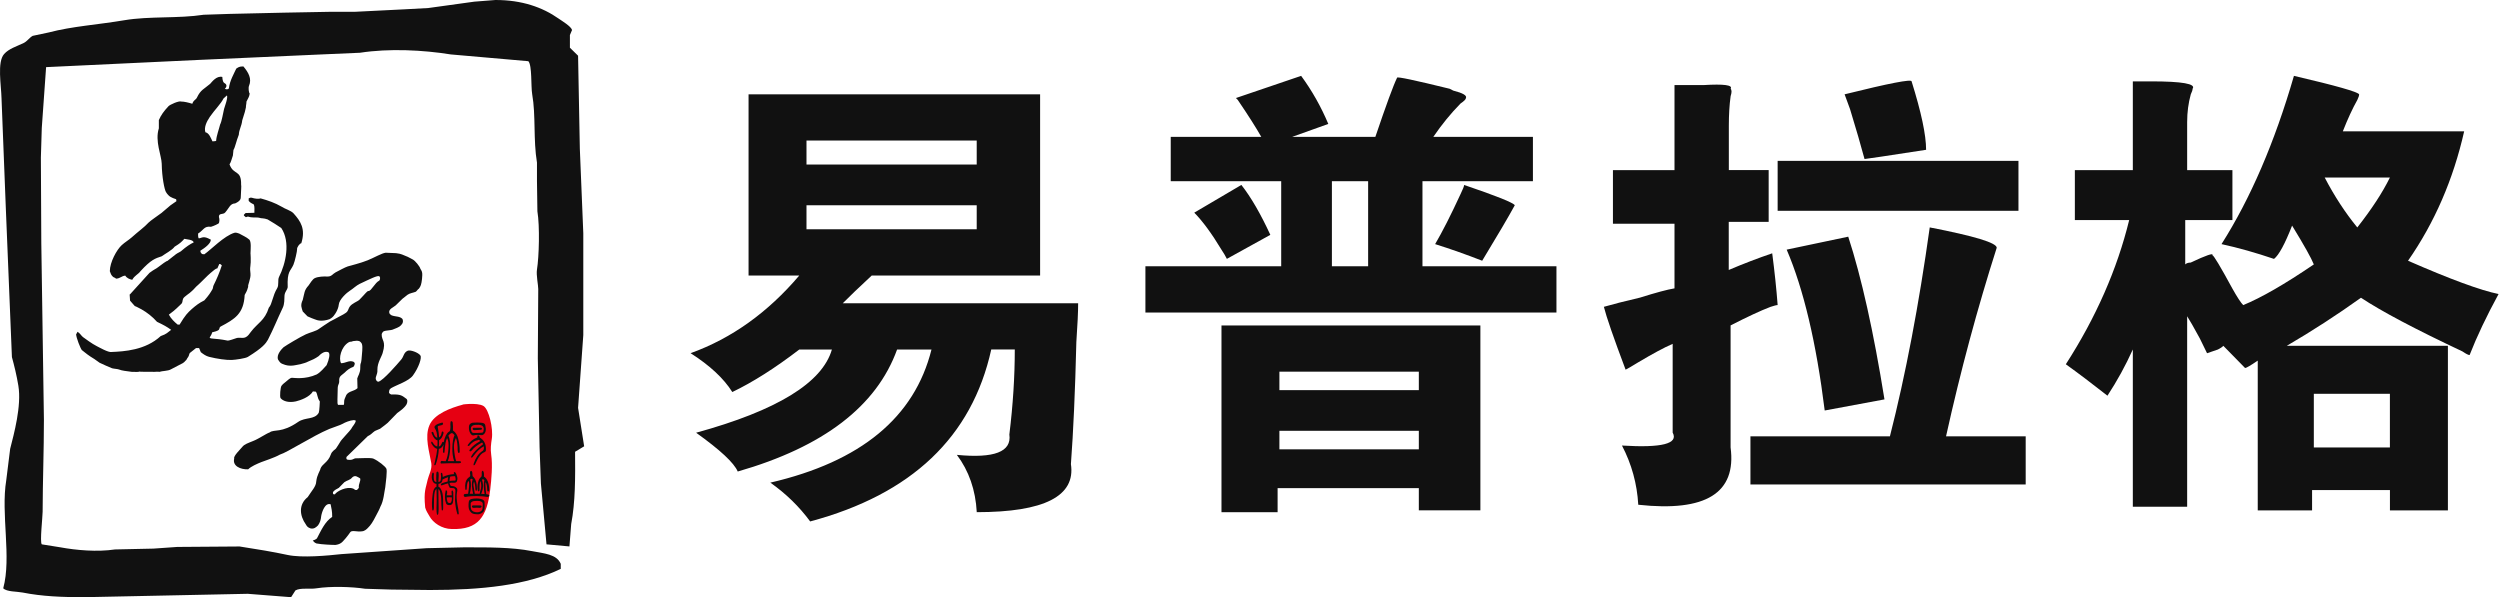
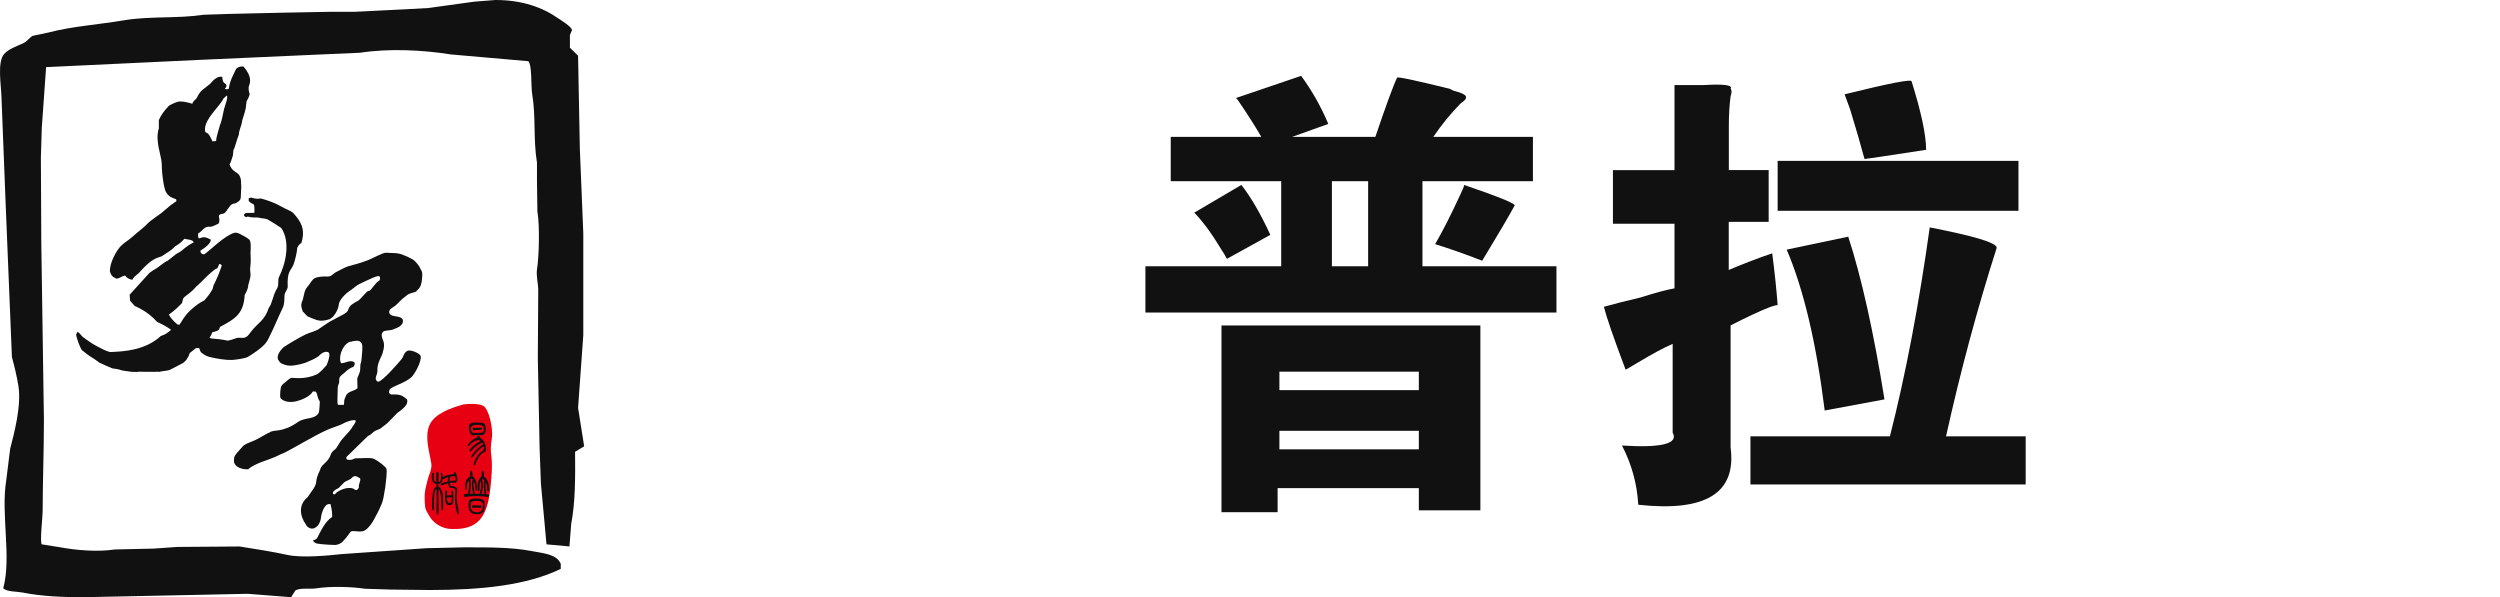
<svg xmlns="http://www.w3.org/2000/svg" width="427" height="102" viewBox="0 0 427 102" fill="none">
-   <path d="M117.953 60.324C124.961 57.798 131.15 53.374 136.513 47.06H127.854V16.109H177.651V47.06H148.891C146.626 49.165 144.974 50.749 143.944 51.797H184.147C184.147 53.275 184.045 55.486 183.84 58.426C183.636 66.845 183.321 73.794 182.912 79.267C183.738 84.739 178.375 87.479 166.83 87.479C166.625 83.69 165.492 80.423 163.432 77.69C169.825 78.318 172.814 77.162 172.397 74.215C173.019 69.164 173.325 64.319 173.325 59.689H169.307C166.011 74.636 155.701 84.425 138.376 89.063C136.52 86.537 134.255 84.325 131.573 82.435C147.035 78.853 156.212 71.276 159.099 59.696H153.224C149.717 69.385 140.649 76.327 126.005 80.537C125.384 79.067 123.017 76.855 118.896 73.909C132.706 70.12 140.444 65.382 142.088 59.696H136.52C132.399 62.857 128.585 65.275 125.077 66.959C123.623 64.64 121.249 62.428 117.953 60.324ZM137.748 24V28.103H166.822V24H137.748ZM137.748 39.162H166.822V35.059H137.748V39.162Z" fill="#111111" />
  <path d="M234.912 23.373C236.768 17.9 238.003 14.533 238.624 13.27C238.624 13.056 241.612 13.691 247.597 15.16L248.218 15.474C249.869 15.895 250.585 16.316 250.381 16.737C250.381 16.951 250.074 17.265 249.453 17.686C247.801 19.37 246.252 21.268 244.813 23.373H261.823V30.95H242.957V45.476H265.842V53.375H195.637V45.476H218.829V30.95H199.962V23.373H215.424C214.598 21.903 213.261 19.791 211.405 17.058L211.098 16.744L222.234 12.956C224.09 15.481 225.632 18.221 226.874 21.168L220.692 23.38H234.912V23.373ZM209.549 44.214C209.345 43.793 209.038 43.265 208.621 42.637C206.97 39.897 205.421 37.792 203.981 36.322L212.026 31.585C213.678 33.69 215.322 36.536 216.973 40.111L209.549 44.214ZM242.336 83.377H218.215V87.487H208.629V55.587H252.85V87.165H242.336V83.377ZM218.522 63.478V66.638H242.336V63.478H218.522ZM242.336 73.581H218.522V76.741H242.336V73.581ZM227.488 30.95V45.476H233.677V30.95H227.488ZM258.725 35.059C257.695 36.957 255.839 40.111 253.157 44.535C250.476 43.486 247.794 42.537 245.12 41.695C246.354 39.59 247.801 36.751 249.453 33.169C249.862 32.327 250.074 31.799 250.074 31.592C255.627 33.476 258.513 34.639 258.725 35.059Z" fill="#111111" />
  <path d="M302.073 37.899H295.27V46.111C297.748 45.056 300.217 44.107 302.694 43.265C303.104 46.425 303.418 49.372 303.622 52.105C303.418 52.105 303.001 52.212 302.387 52.419C300.736 53.047 298.471 54.103 295.585 55.58V76.42C296.615 84.212 291.361 87.472 279.816 86.21C279.612 82.628 278.684 79.26 277.032 76.099C283.835 76.52 286.721 75.785 285.691 73.888V58.726C284.244 59.354 282.293 60.41 279.816 61.88C278.786 62.515 278.063 62.936 277.653 63.142C275.593 57.67 274.358 54.088 273.941 52.404C275.381 51.983 277.449 51.456 280.13 50.828C282.812 49.986 284.77 49.458 286.005 49.251V38.213H275.49V29.059H286.005V14.533C287.445 14.533 289.096 14.533 290.952 14.533C294.452 14.319 296.001 14.533 295.592 15.161C295.797 15.375 295.797 15.796 295.592 16.423C295.387 17.9 295.285 19.584 295.285 21.475V29.052H302.088V37.899H302.073ZM298.982 74.53H322.796C325.478 64.006 327.743 52.112 329.599 38.841C337.227 40.318 341.041 41.474 341.041 42.316C337.746 52.633 334.852 63.371 332.383 74.53H345.988V82.742H298.975V74.53H298.982ZM344.753 27.475V36.002H303.622V27.475H344.753ZM311.66 70.113C310.221 58.533 308.05 49.372 305.164 42.637L315.679 40.425C317.944 47.374 320.005 56.636 321.868 68.215L311.66 70.113ZM318.463 27.161C317.842 24.85 317.016 22.003 315.986 18.635L315.058 16.11C322.686 14.219 326.501 13.477 326.501 13.898C328.152 19.163 328.978 23.059 328.978 25.585C322.175 26.633 318.667 27.161 318.463 27.161Z" fill="#111111" />
-   <path d="M381.283 37.585H373.238V45.163C373.442 44.956 373.749 44.849 374.166 44.849C376.847 43.586 378.082 43.165 377.877 43.586C378.082 43.586 379.222 45.483 381.283 49.272C382.108 50.749 382.729 51.698 383.139 52.112C386.229 50.849 390.248 48.53 395.202 45.163C394.786 44.114 393.551 41.902 391.49 38.534C390.256 41.695 389.225 43.586 388.4 44.221C385.309 43.172 382.32 42.323 379.434 41.695C384.381 33.904 388.509 24.329 391.805 12.956C399.017 14.639 402.729 15.695 402.94 16.116C402.94 16.331 402.838 16.644 402.634 17.065C401.808 18.535 400.982 20.326 400.156 22.431H420.879C419.023 30.643 415.83 38.013 411.292 44.535C418.512 47.695 423.663 49.586 426.754 50.221C424.693 54.01 423.042 57.484 421.807 60.645C421.602 60.645 421.186 60.438 420.572 60.017C412.527 56.229 406.755 53.175 403.255 50.856C399.133 53.803 394.903 56.543 390.577 59.068H418.102V87.172H408.201V83.698H394.903V87.172H385.623V61.594C384.388 62.436 383.665 62.857 383.46 62.857L382.532 61.908C381.297 60.645 380.369 59.696 379.748 59.068C379.543 59.282 379.237 59.489 378.82 59.696C378.199 59.91 377.578 60.117 376.964 60.331L375.729 57.805C374.699 55.915 373.976 54.645 373.566 54.017V86.545H364.287V59.689C363.052 62.429 361.605 65.062 359.953 67.587C357.272 65.483 354.904 63.692 352.844 62.215C357.995 54.217 361.605 46.004 363.665 37.585H354.386V29.059H364.287V13.898H367.377C372.741 13.898 375.108 14.319 374.494 15.16C374.494 15.374 374.392 15.688 374.187 16.109C373.778 17.586 373.566 19.163 373.566 20.847V29.059H381.297V37.585H381.283ZM395.202 67.266V76.427H408.194V67.266H395.202ZM402.626 38.848C405.103 35.694 406.959 32.848 408.194 30.322H397.058C398.702 33.476 400.558 36.322 402.626 38.848Z" fill="#111111" />
  <path fill-rule="evenodd" clip-rule="evenodd" d="M67.58 52.163C67.967 51.778 68.355 51.399 68.749 51.021C69.202 50.636 69.429 50.522 69.604 50.35C69.94 50.087 70.583 50.001 71 49.837C71.197 49.723 71.321 49.437 71.54 49.309C71.862 48.902 71.972 48.574 72.081 47.639C72.096 47.447 72.11 47.19 72.125 46.997C72.147 46.483 72.023 46.248 71.811 45.927C71.701 45.485 70.868 44.479 70.466 44.3C69.882 43.965 69.465 43.765 68.669 43.465C68.413 43.373 68.135 43.294 67.675 43.244C67.668 43.258 67.383 43.209 65.87 43.166C65.205 43.251 64.08 43.922 62.801 44.457C61.406 45.014 59.915 45.335 59.389 45.506C58.87 45.677 57.935 46.212 57.321 46.519C56.744 46.833 56.663 47.247 55.896 47.233C55.334 47.19 54.354 47.24 53.784 47.497C53.361 47.682 52.951 48.438 52.696 48.767C51.936 49.587 52.016 50.065 51.709 51.221C51.249 52.177 51.534 52.598 51.709 53.197C51.98 53.476 52.257 53.754 52.52 54.032C53.061 54.296 53.514 54.439 53.821 54.56C54.186 54.717 54.968 54.96 56.276 54.524C56.685 54.318 56.999 54.004 57.146 53.725C57.051 53.911 57.781 52.941 57.862 52.041C57.928 51.142 59.257 49.958 59.776 49.644C60.266 49.344 60.858 48.76 61.442 48.481C63.181 47.661 64.482 47.004 64.781 47.183C64.906 47.268 65.022 47.596 64.781 47.932C64.051 48.26 63.43 49.694 62.955 49.701C62.67 49.708 62.516 50.051 61.391 51.193C61.062 51.521 60.127 51.792 59.718 52.398C59.542 52.648 59.491 52.976 59.294 53.226C59.082 53.511 58.256 53.911 57.767 54.168C57.328 54.41 56.853 54.674 56.371 54.91C55.918 55.181 54.932 55.866 54.53 56.137C53.982 56.572 52.966 56.765 52.243 57.1C51.344 57.5 48.823 59.012 48.428 59.312C48.121 59.605 47.157 60.589 47.5 61.431C47.807 61.88 47.873 62.002 48.231 62.152C48.933 62.444 49.276 62.451 49.7 62.458C50.211 62.458 50.708 62.301 51.3 62.209C51.921 62.037 52.243 61.959 52.608 61.766C53.317 61.481 53.799 61.267 54.42 60.832C55.202 59.99 55.808 60.025 56.101 60.175C56.422 60.418 56.225 61.352 55.786 62.373C55.341 62.829 54.858 63.5 54.099 63.95C52.096 64.849 50.27 64.535 49.89 64.528C49.554 64.52 49.218 64.877 48.801 65.22C48.326 65.605 48.275 65.626 48.085 65.89C47.895 66.083 47.756 67.76 47.917 67.988C48.29 68.466 49.21 68.844 50.526 68.559C51.3 68.366 52.849 67.852 53.448 66.853C53.624 66.868 53.777 66.875 53.945 66.896C54.281 67.374 54.128 67.867 54.625 68.566C54.625 68.566 54.566 70.221 54.442 70.499C53.748 71.719 52.148 71.22 50.935 72.055C48.085 74.031 46.828 73.268 46.068 73.853C45.411 74.081 44.154 74.98 43.197 75.337C42.371 75.679 41.742 75.872 41.385 76.329C41.078 76.721 39.821 77.905 40.003 78.319C39.667 79.596 41.078 80.21 42.386 80.16C42.875 79.661 43.949 79.204 44.636 78.926C45.155 78.719 46.865 78.184 47.785 77.656C49.145 77.242 53.39 74.459 56.239 73.268C56.919 72.982 58.117 72.626 58.519 72.39C58.921 72.147 59.761 71.798 60.441 71.748C60.573 71.748 60.755 71.834 60.777 71.862C60.638 72.462 60.258 72.711 59.973 73.268C59.842 73.525 58.264 75.123 58.103 75.48C57.898 75.858 57.642 76.186 57.423 76.55C57.248 76.835 56.729 76.964 56.495 77.648C56.02 78.997 55.034 79.211 54.727 80.06C54.727 80.331 54.128 81.095 54.011 82.258C53.982 83.092 53.251 83.806 52.557 84.905C50.949 86.175 51.19 88.101 52.228 89.557C52.403 89.863 52.55 90.099 53.054 90.256C53.646 90.377 53.982 90.063 54.318 89.735C54.654 89.257 54.8 88.815 54.866 88.115C54.99 87.438 55.509 85.804 56.473 86.132C56.598 86.817 56.751 87.295 56.736 88.287C55.494 89.086 54.829 90.648 54.128 91.961C53.916 92.161 53.572 92.282 53.426 92.318C53.507 92.432 53.697 92.696 54.055 92.824C54.917 93.003 56.926 93.088 57.321 93.074C57.752 93.01 58.044 92.882 58.205 92.767C58.534 92.618 59.528 91.362 59.776 90.962C60.039 90.448 60.982 90.898 61.815 90.748C62.246 90.734 62.633 90.391 62.852 90.149C63.313 89.692 63.642 89.228 64.219 88.087C64.453 87.616 64.789 87.067 64.979 86.524C65.534 85.532 65.622 84.07 65.804 83.228C65.877 82.657 66.184 80.281 65.98 80.024C65.79 79.661 64.672 78.726 63.722 78.312C63.057 78.155 61.712 78.284 60.646 78.284C60.346 78.376 60.105 78.669 59.294 78.498C59.14 78.405 59.148 78.319 59.17 78.055C60.375 76.871 61.588 75.679 62.809 74.502C63.415 74.217 63.561 73.931 64.036 73.61C64.336 73.503 64.621 73.332 64.92 73.232C65.607 72.733 66.024 72.383 66.221 72.219C66.762 71.662 67.302 71.106 67.843 70.549C68.413 70.128 69.019 69.729 69.414 69.101C69.516 68.915 69.699 68.437 69.451 68.145C68.683 67.574 68.471 67.339 67.003 67.374C66.747 67.446 66.404 67.167 66.447 66.996C66.506 66.604 66.469 66.547 66.798 66.297C67.719 65.748 69.816 65.113 70.532 64.128C71.54 62.744 72.074 61.089 71.803 60.718C71.475 60.211 70.006 59.676 69.589 59.925C68.939 60.239 68.983 60.874 68.523 61.417C67.799 62.273 65.468 64.963 64.657 65.191C64.54 65.191 64.372 65.177 64.255 64.927C63.97 64.428 64.526 64.049 64.46 63.143C64.438 61.93 65.249 60.817 65.373 60.225C65.965 58.227 65.191 58.22 65.191 57.136C65.213 56.893 65.373 56.729 65.461 56.629C65.921 56.372 66.74 56.486 67.215 56.237C68.165 55.88 68.428 55.73 68.742 55.224C68.866 54.917 68.837 54.739 68.742 54.482C68.296 53.989 67.624 54.125 66.9 53.868C66.732 53.789 66.572 53.64 66.499 53.476C66.301 52.783 67.222 52.491 67.58 52.163ZM60.149 81.551C60.675 81.066 61.062 81.466 61.515 81.708C61.654 82.201 61.216 82.572 61.289 83.335C61.186 83.449 61.077 83.57 60.974 83.685C60.543 83.742 60.609 83.57 60.346 83.463C59.206 83.007 57.489 83.934 57.204 84.427H57.021C56.868 84.427 56.839 84.234 56.883 84.027C57.19 83.649 57.423 83.585 57.869 83.328C58.234 82.943 58.454 82.743 58.812 82.365C59.301 82.008 59.776 82.029 60.149 81.551ZM61.742 61.445C61.647 62.358 61.53 61.773 61.53 62.901C61.537 63.714 61.128 64.214 61.018 64.642C61.033 65.284 61.047 65.655 61.062 66.297C60.485 66.853 59.601 66.761 59.155 67.453C59.002 67.888 58.753 68.231 58.782 68.594C58.761 68.816 58.797 68.937 58.717 69.151H57.73C57.569 68.823 57.679 68.552 57.635 68.273C57.635 67.524 57.686 66.953 57.686 66.204C57.686 65.797 57.957 65.491 57.935 65.198C57.891 64.221 58.176 64.256 58.863 63.65C59.287 63.222 59.718 62.872 60.368 62.651C60.609 62.33 60.733 61.966 60.339 61.773C59.623 61.495 59.045 62.03 58.256 62.037C57.803 61.245 58.242 59.276 59.52 58.484C59.849 58.277 60.039 58.434 60.28 58.263C60.85 58.178 61.062 58.178 61.362 58.263C61.574 58.37 61.712 58.534 61.815 58.748C62.005 59.383 61.807 60.304 61.742 61.445Z" fill="#111111" />
  <path fill-rule="evenodd" clip-rule="evenodd" d="M50.134 36.438C49.703 35.96 48.629 35.668 48.103 35.304C46.956 34.64 45.772 34.233 44.515 33.884C44.208 34.019 43.55 33.948 42.988 33.77C42.725 33.727 42.703 33.791 42.476 33.884C42.476 34.027 42.476 34.169 42.476 34.312C42.703 34.583 43.01 34.769 43.353 34.925C43.499 35.239 43.463 35.882 43.448 36.345C42.944 36.36 42.447 36.374 41.943 36.388C41.848 36.488 41.753 36.574 41.658 36.674C41.658 36.724 41.658 36.773 41.658 36.816C41.775 36.909 41.885 37.009 41.994 37.102C42.425 36.902 42.411 37.038 42.812 37.102C43.397 37.194 43.982 37.073 44.508 37.244C44.42 37.294 45.1 37.237 45.713 37.48C45.838 37.523 48 38.878 48.044 38.943C49.645 41.354 48.812 45.014 47.657 47.304C47.394 47.833 47.679 48.674 47.343 49.224C46.546 50.515 46.488 51.964 45.918 52.549C45.224 54.768 44.004 55.153 42.864 56.666C42.608 57.001 42.337 57.443 41.943 57.607C41.351 57.864 40.876 57.536 40.233 57.8C40.087 57.857 39.049 58.207 38.903 58.178C36.514 57.7 36.017 57.964 35.805 57.657C35.973 57.386 36.156 57.122 36.243 56.758C36.536 56.694 37.259 56.523 37.405 56.287C37.544 56.052 37.456 55.888 37.698 55.767C40.08 54.511 41.636 53.597 41.789 50.38C42.323 49.445 42.184 49.545 42.396 48.96C42.242 48.817 42.871 47.597 42.783 46.741C42.725 46.249 42.696 45.863 42.761 45.492C42.893 44.693 42.783 43.109 42.783 43.295C42.805 42.567 42.937 41.311 42.593 40.933C42.038 40.448 41.453 40.248 40.854 39.891C40.577 39.813 40.394 39.699 40.072 39.749C38.275 40.27 35.98 42.703 34.892 43.437C34.76 43.416 34.629 43.402 34.504 43.388C34.351 43.188 34.241 43.181 34.219 42.824C35.045 42.31 36.017 41.575 36.01 40.933C35.856 40.847 35.688 40.776 35.52 40.691C34.607 40.277 34.263 40.769 33.927 40.691C33.84 40.505 33.818 40.205 33.832 39.891C34.789 39.299 34.855 38.572 36.039 38.736C36.565 38.586 37.281 38.222 37.361 38.143C37.449 38.051 37.551 37.48 37.391 37.059C37.361 36.324 38.092 36.724 38.465 36.288C39.181 35.468 39.298 34.776 40.167 34.74C41.125 34.305 41.132 33.905 41.132 33.556C41.176 32.114 41.249 31.858 41.183 31.565C41.234 28.882 39.89 30.003 39.203 28.069C39.466 27.705 39.605 27.013 39.78 26.556C39.78 26.221 39.875 25.943 39.875 25.615C40.175 25.137 40.343 24.123 40.788 23.017C40.847 22.061 41.263 21.576 41.373 20.563C41.804 19.222 41.928 18.787 42.001 18.344C42.001 17.952 42.096 17.745 42.096 17.352C42.367 16.767 42.549 16.625 42.652 15.982C42.491 15.854 42.389 14.984 42.535 14.655C43.039 13.45 42.454 12.394 41.57 11.345C40.825 11.345 40.715 11.495 40.35 11.723C39.926 12.672 39.247 13.749 39.086 15.126C38.83 15.34 38.596 15.241 38.406 15.169C38.903 14.655 38.626 14.327 38.289 14.156C38.012 13.97 37.983 13.343 37.975 13.143C36.989 12.893 36.2 13.992 35.893 14.32C34.87 15.198 34.263 15.333 33.642 16.66C33.43 17.103 33.08 17.031 32.846 17.723C32.122 17.502 31.45 17.345 30.953 17.345C30.573 17.174 29.002 17.88 28.776 18.144C27.957 19.029 27.526 19.614 27.132 20.513C27.132 20.984 27.132 21.462 27.132 21.926C26.43 24.066 27.592 26.599 27.621 27.948C27.658 30.331 28.096 32.393 28.345 32.799C28.849 33.627 29.302 33.755 30.084 34.027C30.098 34.134 30.12 34.248 30.135 34.362C29.791 34.597 29.455 34.833 29.119 35.068C28.849 35.311 27.563 36.381 27.621 36.345C26.978 36.823 25.612 37.758 25.393 38.001C24.633 38.836 23.61 39.535 22.485 40.555C21.907 41.054 21.352 41.361 20.789 41.875C19.934 42.653 18.765 44.779 18.758 46.32C18.904 46.719 18.97 46.948 19.218 47.197C19.401 47.433 19.598 47.355 19.825 47.597C20.57 47.554 20.753 47.126 21.403 47.076C21.6 47.454 22.112 47.704 22.587 47.79C22.989 47.041 23.624 46.862 24.012 46.298C25.802 44.351 26.489 44.144 27.621 43.773C28.118 43.402 29.448 42.695 29.821 42.139C30.778 41.54 30.909 41.418 31.487 40.79C31.947 40.912 32.955 40.905 33.087 41.404C32.553 41.625 31.684 42.232 31.099 42.752C30.88 43.009 30.383 43.166 30.055 43.416C29.463 43.858 29.178 44.13 28.578 44.579C28.498 44.522 27.687 45.1 26.964 45.663C26.503 46.02 26.54 45.863 25.532 46.605L22.192 50.287C22.178 50.287 22.163 50.287 22.141 50.287C22.141 50.587 22.214 51.05 22.214 51.35C22.499 51.714 22.726 51.907 23.018 52.27C23.485 52.434 23.844 52.699 24.18 52.841C25.078 53.348 26.05 54.09 26.817 54.967C28.009 55.538 28.454 55.781 29.236 56.337C28.608 56.794 28.491 57.044 27.453 57.4C24.815 59.833 21.198 60.026 19.05 60.119C18.509 60.24 16.88 59.291 16.537 59.127C15.718 58.727 14.498 57.8 14.162 57.565C13.818 57.272 13.672 56.922 13.241 56.666C13.153 56.851 13.11 56.951 13 57.094C13.015 57.664 13.738 59.534 14.008 59.833C13.848 59.655 14.841 60.518 15.441 60.896C15.747 61.075 16.427 61.51 17.012 61.959C17.085 62.017 19.079 62.894 19.145 62.901C19.518 63.001 20.11 63.008 20.409 63.137C20.782 63.301 21.578 63.386 22.536 63.515C23.193 63.536 23.851 63.536 23.727 63.465C23.887 63.536 25.948 63.472 26.313 63.515C26.364 63.501 27.154 63.465 27.212 63.515C27.694 63.344 28.71 63.372 29.17 63.094C30.113 62.616 30.266 62.53 30.617 62.338C31.078 62.109 31.384 61.995 31.684 61.61C31.874 61.51 31.925 61.225 32.122 60.996C32.298 60.754 32.276 60.554 32.407 60.304C32.765 60.019 33.116 59.733 33.474 59.455C33.657 59.455 33.832 59.455 34.008 59.455C34.11 59.691 34.205 59.926 34.3 60.154C34.797 60.54 35.162 60.797 35.703 60.946C37.091 61.296 38.669 61.517 39.575 61.481C40.218 61.453 41.906 61.218 42.33 60.961C44.88 59.391 45.407 58.649 45.757 58.035C46.78 56.038 47.27 54.718 48.278 52.599C48.614 51.942 48.563 51.029 48.592 50.494C48.651 49.78 49.045 49.609 49.14 49.053C49.023 46.277 49.601 46.377 50.112 45.228C50.361 44.665 50.777 42.781 50.741 42.581C50.682 42.267 51.164 41.59 51.464 41.54C52.224 39.099 51.354 37.794 50.134 36.438ZM35.842 19.957C36.631 18.801 37.749 17.716 38.172 16.824C38.362 16.653 38.56 16.482 38.75 16.304C38.998 16.617 38.37 18.23 38.267 18.622C38.099 19.279 37.895 20.699 37.595 21.269C37.449 21.912 36.945 23.26 36.916 24.059C36.653 24.159 36.594 24.088 36.287 24.145C36.024 23.617 35.732 22.718 35.082 22.589C34.826 21.797 35.242 20.841 35.842 19.957ZM34.906 51.3C33.949 51.785 33.503 52.142 32.78 52.763C32.035 53.433 31.647 53.826 30.676 55.438C30.566 55.438 30.456 55.438 30.34 55.438C29.74 54.946 29.221 54.439 28.841 53.74C30.069 52.841 30.369 52.449 31.019 51.849C31.224 51.557 31.121 51.428 31.267 51.043C31.406 50.651 32.385 50.137 32.816 49.673C33.153 49.381 33.408 49.01 33.759 48.731C34.212 48.353 35.527 46.969 35.937 46.648C36.455 46.241 36.784 45.87 37.12 45.842C37.237 45.592 37.347 45.342 37.456 45.086C37.508 45.086 37.559 45.086 37.603 45.086C37.698 45.164 37.793 45.243 37.888 45.321C37.515 46.505 36.996 47.704 36.485 48.724C36.353 48.988 36.434 49.145 36.273 49.431C35.915 50.037 35.688 50.415 34.906 51.3Z" fill="#111111" />
  <path fill-rule="evenodd" clip-rule="evenodd" d="M82.59 69.351C83.496 69.915 84.278 73.175 84 74.959C83.868 75.794 83.751 76.686 83.897 77.663C84.161 79.411 83.934 81.915 83.737 83.578C83.189 88.258 81.691 90.506 77.16 90.356C75.451 90.342 73.953 89.279 73.353 88.166C73.061 87.638 72.784 87.288 72.623 86.689C72.338 83.799 72.754 83.392 73.039 81.951C73.222 81.145 73.821 80.153 73.668 79.14C73.368 77.242 72.477 74.645 73.353 72.619C74.179 70.707 76.927 69.679 79.097 69.101C78.33 69.173 81.479 68.666 82.59 69.351Z" fill="#E60012" />
  <path d="M81.909 74.574C81.931 74.638 81.946 74.695 81.946 74.738C82.713 75.181 83.056 75.915 82.99 76.95C82.99 77.057 82.903 77.157 82.72 77.25C82.201 77.407 81.697 78.049 81.2 79.198C81.113 79.419 81.01 79.504 80.893 79.462C80.871 79.44 80.871 79.362 80.893 79.233C81.208 78.242 81.683 77.528 82.311 77.093C82.581 76.964 82.691 76.707 82.647 76.337C82.625 76.294 82.611 76.258 82.611 76.237C82.026 76.543 81.427 77.114 80.82 77.949C80.711 78.127 80.594 78.192 80.484 78.149C80.462 78.127 80.462 78.063 80.484 77.949C80.798 77.335 81.478 76.643 82.508 75.873C82.486 75.83 82.464 75.773 82.442 75.709C82.399 75.644 82.362 75.602 82.34 75.58C81.507 76.023 80.923 76.472 80.587 76.929C80.455 77.086 80.331 77.129 80.214 77.057C80.148 77.014 80.148 76.936 80.214 76.829C80.484 76.436 80.901 76.051 81.463 75.673C81.712 75.544 81.916 75.409 82.07 75.281C81.96 75.216 81.843 75.159 81.734 75.116L81.668 75.152C81.646 75.152 81.624 75.166 81.602 75.188C81.105 75.252 80.66 75.53 80.25 76.015C80.141 76.172 80.024 76.215 79.914 76.144C79.849 76.101 79.856 76.023 79.951 75.916C80.331 75.388 80.798 75.017 81.332 74.795C81.463 74.774 81.536 74.71 81.536 74.596C81.514 74.439 81.551 74.367 81.639 74.367C81.77 74.367 81.858 74.439 81.909 74.574ZM80.725 72.198C81.31 72.156 81.785 72.156 82.143 72.198C82.618 72.22 82.866 72.377 82.888 72.662C83.071 73.411 82.969 73.925 82.581 74.21C82.472 74.317 82.296 74.353 82.077 74.31C81.624 74.267 81.266 74.275 80.996 74.346C80.813 74.41 80.645 74.367 80.492 74.218C80.199 73.911 80.06 73.468 80.09 72.897C80.104 72.519 80.316 72.284 80.725 72.198ZM81.5 72.562C80.579 72.541 80.25 72.905 80.521 73.647C80.565 73.868 80.733 73.968 81.025 73.946C81.091 73.946 81.259 73.946 81.529 73.946C81.887 73.925 82.114 73.911 82.201 73.911C82.472 73.932 82.603 73.782 82.603 73.447C82.706 72.812 82.333 72.519 81.5 72.562ZM80.959 73.055C81.025 73.076 81.215 73.076 81.536 73.055C81.763 73.055 81.938 73.055 82.077 73.055C82.238 73.055 82.311 73.097 82.311 73.183C82.355 73.311 82.274 73.39 82.077 73.411C81.58 73.454 81.222 73.475 80.996 73.475C80.835 73.454 80.747 73.376 80.725 73.247C80.725 73.126 80.806 73.055 80.959 73.055Z" fill="#111111" />
  <path d="M79.21 84.634C79.188 84.456 79.276 84.37 79.481 84.37C79.62 84.37 79.773 84.356 79.956 84.334C79.956 84.249 79.978 84.085 80.021 83.842C80.043 83.735 80.058 83.656 80.058 83.614C80.168 82.843 80.16 82.351 80.021 82.13C79.839 82.329 79.736 82.765 79.715 83.45C79.715 83.585 79.678 83.656 79.612 83.678C79.525 83.699 79.473 83.642 79.473 83.514C79.43 83.143 79.437 82.779 79.51 82.422C79.62 81.98 79.846 81.666 80.182 81.466C80.321 81.38 80.35 81.188 80.284 80.903C80.263 80.617 80.321 80.453 80.453 80.41C80.584 80.453 80.664 80.589 80.686 80.803C80.686 80.824 80.686 80.867 80.686 80.938C80.708 81.095 80.723 81.224 80.723 81.331C81.22 81.723 81.468 82.451 81.468 83.507C81.468 83.728 81.424 83.835 81.329 83.835C81.264 83.835 81.22 83.749 81.198 83.571C81.176 82.979 81.096 82.536 80.964 82.251C80.876 82.472 80.84 82.679 80.862 82.879C80.906 83.25 80.986 83.735 81.096 84.327H81.943C81.943 84.149 82.009 83.864 82.148 83.471C82.235 82.986 82.206 82.551 82.045 82.151C81.936 82.436 81.885 82.957 81.907 83.699C81.907 83.806 81.863 83.885 81.768 83.928C81.68 83.928 81.622 83.871 81.6 83.764C81.534 83.3 81.541 82.872 81.636 82.479C81.724 82.016 81.885 81.702 82.111 81.523C82.25 81.459 82.301 81.245 82.279 80.895C82.257 80.61 82.301 80.446 82.418 80.403C82.528 80.424 82.608 80.56 82.652 80.796C82.652 80.817 82.652 80.86 82.652 80.931C82.674 81.067 82.674 81.209 82.652 81.359V81.395C83.237 81.766 83.543 82.529 83.565 83.671C83.565 83.849 83.521 83.935 83.426 83.935C83.295 83.935 83.222 83.871 83.222 83.735C83.2 83.05 83.112 82.593 82.951 82.351C82.908 82.486 82.893 82.658 82.915 82.879C82.937 83.428 82.981 83.935 83.046 84.399C83.112 84.399 83.171 84.413 83.215 84.434C83.507 84.477 83.616 84.563 83.551 84.698C83.485 84.855 83.346 84.905 83.149 84.862C82.791 84.798 82.228 84.755 81.461 84.727C80.672 84.727 80.109 84.762 79.773 84.827C79.43 84.941 79.232 84.87 79.21 84.634ZM80.058 85.783C80.08 85.476 80.248 85.29 80.562 85.219C81.169 85.112 81.687 85.112 82.118 85.219C82.572 85.326 82.783 85.54 82.761 85.847C82.805 86.482 82.783 86.924 82.696 87.167C82.586 87.452 82.323 87.659 81.921 87.795C81.739 87.859 81.439 87.859 81.008 87.795C80.65 87.752 80.365 87.516 80.16 87.103C80.021 86.796 79.992 86.361 80.058 85.783ZM80.562 81.759C80.496 81.823 80.416 81.866 80.328 81.894H80.292C80.401 82.115 80.453 82.508 80.431 83.079C80.409 83.585 80.343 84.006 80.226 84.334C80.409 84.334 80.599 84.334 80.803 84.334C80.716 83.963 80.642 83.5 80.599 82.95C80.577 82.579 80.621 82.222 80.737 81.894C80.716 81.873 80.694 81.851 80.672 81.83C80.621 81.78 80.584 81.759 80.562 81.759ZM82.455 86.047C82.455 85.826 82.287 85.676 81.95 85.583C81.702 85.54 81.366 85.54 80.935 85.583C80.664 85.626 80.482 85.747 80.394 85.947C80.394 85.968 80.394 86.004 80.394 86.047C80.372 86.489 80.409 86.817 80.496 87.038C80.657 87.324 80.979 87.481 81.475 87.502C81.928 87.481 82.221 87.338 82.352 87.074C82.418 86.967 82.455 86.667 82.455 86.182C82.455 86.118 82.455 86.068 82.455 86.047ZM80.599 86.546C80.621 86.368 80.701 86.296 80.832 86.318C81.125 86.318 81.505 86.318 81.98 86.318C82.206 86.339 82.294 86.418 82.25 86.546C82.206 86.675 82.089 86.746 81.914 86.746C81.622 86.703 81.293 86.703 80.935 86.746C80.73 86.739 80.621 86.675 80.599 86.546ZM82.491 83.114C82.469 83.578 82.367 83.985 82.184 84.334C82.25 84.334 82.352 84.349 82.491 84.37C82.63 84.37 82.718 84.37 82.761 84.37C82.718 84.127 82.674 83.685 82.623 83.05C82.623 82.986 82.623 82.943 82.623 82.922C82.623 82.572 82.659 82.265 82.725 82.001C82.659 81.937 82.586 81.88 82.52 81.837C82.455 81.859 82.382 81.894 82.316 81.937C82.455 82.301 82.513 82.693 82.491 83.114Z" fill="#111111" />
-   <path d="M73.979 75.695C74.184 76.023 74.418 76.208 74.688 76.258C74.688 76.13 74.703 75.994 74.725 75.866C74.725 75.623 74.725 75.402 74.725 75.21C74.366 75.145 74.052 74.781 73.782 74.125C73.672 73.904 73.68 73.782 73.818 73.761C73.95 73.74 74.045 73.84 74.089 74.061C74.22 74.482 74.425 74.71 74.695 74.753C74.651 74.004 74.513 73.49 74.293 73.205C74.162 73.005 74.184 72.834 74.359 72.677C74.542 72.498 74.885 72.348 75.404 72.213C75.448 72.191 75.484 72.177 75.506 72.177C75.594 72.156 75.653 72.213 75.674 72.341C75.696 72.498 75.587 72.591 75.338 72.641C75.177 72.662 75.031 72.698 74.9 72.741C74.768 72.762 74.732 72.898 74.797 73.133C74.885 73.554 74.958 74.075 75.002 74.717C75.229 74.56 75.36 74.332 75.404 74.025C75.426 73.804 75.484 73.697 75.572 73.697C75.733 73.718 75.784 73.84 75.74 74.061C75.579 74.632 75.338 75.003 74.995 75.181C74.995 75.688 74.98 76.051 74.958 76.265C75.163 76.223 75.316 76.058 75.433 75.773C75.499 75.552 75.579 75.452 75.667 75.474C75.733 75.474 75.769 75.509 75.769 75.573V75.531C75.791 75.488 75.806 75.452 75.806 75.431C75.989 74.596 76.266 74.032 76.653 73.747C76.902 73.683 76.99 73.24 76.924 72.427C76.924 72.12 76.968 71.956 77.055 71.935C77.238 71.956 77.326 72.056 77.326 72.234C77.37 72.584 77.384 72.99 77.362 73.454V73.519C77.837 73.847 78.137 74.346 78.276 75.003C78.436 75.659 78.51 76.287 78.51 76.879C78.553 77.229 78.495 77.393 78.341 77.371C78.276 77.371 78.217 77.25 78.173 77.007C78.173 76.501 78.151 76.109 78.108 75.823C78.086 75.452 78.005 75.11 77.874 74.803C77.603 75.331 77.494 75.916 77.538 76.551C77.625 77.585 77.75 78.32 77.91 78.763C78.093 78.763 78.261 78.763 78.415 78.763C78.619 78.763 78.729 78.82 78.751 78.927C78.751 79.055 78.605 79.126 78.312 79.126C77.319 79.105 76.398 79.112 75.543 79.162C75.382 79.184 75.294 79.176 75.272 79.126C75.229 79.105 75.229 79.027 75.272 78.898C75.294 78.741 75.397 78.691 75.579 78.734C75.667 78.755 75.85 78.77 76.12 78.77C76.368 78.306 76.522 77.614 76.595 76.694C76.661 75.773 76.58 75.145 76.361 74.817C76.252 75.038 76.157 75.331 76.091 75.709C76.025 76.058 75.967 76.565 75.923 77.229C75.923 77.314 75.879 77.357 75.791 77.357C75.725 77.357 75.682 77.3 75.66 77.193C75.66 76.686 75.696 76.258 75.762 75.909C75.558 76.373 75.287 76.622 74.951 76.665C74.907 77.607 74.725 78.513 74.41 79.369C74.366 79.455 74.308 79.49 74.242 79.469C74.176 79.448 74.154 79.391 74.176 79.305C74.198 79.198 74.242 79.005 74.308 78.741C74.352 78.52 74.388 78.356 74.41 78.249C74.498 77.942 74.593 77.414 74.681 76.665C74.344 76.601 74.03 76.323 73.738 75.837C73.628 75.659 73.614 75.531 73.701 75.445C73.767 75.388 73.87 75.474 73.979 75.695ZM76.887 76.587C76.865 77.379 76.727 78.106 76.486 78.763C76.822 78.763 77.18 78.763 77.567 78.763C77.34 78.106 77.238 77.336 77.26 76.458C77.282 75.538 77.406 74.824 77.633 74.318C77.501 74.139 77.348 74.018 77.194 73.954C77.172 73.975 77.106 74.011 76.99 74.054H76.953C76.792 74.161 76.668 74.282 76.58 74.418C76.829 74.895 76.931 75.616 76.887 76.587Z" fill="#111111" />
  <path d="M74.18 84.499C74.137 84.763 74.115 85.355 74.115 86.275C74.137 86.668 74.115 86.96 74.049 87.131C74.027 87.174 73.99 87.195 73.947 87.195C73.903 87.195 73.866 87.181 73.844 87.16C73.735 86.389 73.757 85.448 73.91 84.327C73.998 83.65 74.217 83.25 74.553 83.143C74.553 82.965 74.553 82.8 74.553 82.651C74.261 82.629 74.049 82.487 73.91 82.222C73.706 81.78 73.684 81.309 73.844 80.803C73.932 80.696 74.012 80.696 74.078 80.803C74.122 80.867 74.122 81.045 74.078 81.331C74.078 81.638 74.1 81.866 74.144 82.023C74.188 82.201 74.327 82.301 74.546 82.322C74.546 82.237 74.531 82.101 74.509 81.93C74.509 81.752 74.509 81.63 74.509 81.566C74.509 81.145 74.524 80.86 74.546 80.71C74.568 80.624 74.626 80.567 74.714 80.546C74.78 80.546 74.838 80.589 74.882 80.674C74.948 80.874 74.948 81.381 74.882 82.194C74.882 82.237 74.882 82.28 74.882 82.322C75.13 82.301 75.262 82.165 75.284 81.93C75.35 81.58 75.35 81.259 75.284 80.974C75.284 80.888 75.306 80.817 75.35 80.774C75.415 80.731 75.474 80.739 75.518 80.81C75.583 80.967 75.62 81.181 75.62 81.466C76.204 81.181 76.855 81.017 77.578 80.974C77.491 80.846 77.476 80.746 77.542 80.674C77.629 80.61 77.71 80.617 77.775 80.71C77.885 80.838 77.98 81.038 78.046 81.302C78.134 81.545 78.148 81.794 78.082 82.058C78.039 82.365 77.827 82.501 77.439 82.451C77.257 82.429 77.045 82.437 76.796 82.487C76.796 82.594 76.818 82.686 76.862 82.751C76.906 82.929 77.008 83.014 77.169 83.014C77.461 83.014 77.71 83.1 77.914 83.278C78.119 83.385 78.163 83.671 78.046 84.135C77.958 84.684 77.987 85.397 78.148 86.275C78.258 86.782 78.331 87.246 78.353 87.659C78.375 87.766 78.353 87.838 78.287 87.859C78.221 87.902 78.163 87.88 78.119 87.795C77.914 87.16 77.783 86.396 77.717 85.519C77.717 85.034 77.739 84.499 77.783 83.906C77.805 83.642 77.717 83.464 77.513 83.378C77.33 83.357 77.176 83.343 77.037 83.343C76.906 83.364 76.811 83.321 76.767 83.214C76.636 82.993 76.555 82.772 76.533 82.558C76.197 82.644 75.883 82.743 75.591 82.858C75.481 82.922 75.386 82.922 75.32 82.858C75.255 82.772 75.299 82.672 75.452 82.558C75.635 82.472 75.971 82.358 76.468 82.23C76.468 81.966 76.49 81.723 76.533 81.502C76.263 81.588 75.949 81.723 75.591 81.894C75.547 82.358 75.306 82.608 74.882 82.651V83.143C75.196 83.228 75.43 83.628 75.591 84.327C75.678 84.877 75.715 85.676 75.693 86.732C75.693 87.039 75.635 87.195 75.525 87.195C75.459 87.217 75.423 87.074 75.423 86.767C75.423 86.66 75.408 86.496 75.386 86.275C75.386 85.355 75.342 84.734 75.255 84.427C75.189 83.942 75.065 83.65 74.882 83.535V83.999C74.882 85.298 74.897 86.24 74.918 86.832C74.918 87.16 74.897 87.481 74.853 87.788C74.809 87.873 74.765 87.93 74.721 87.952C74.677 87.93 74.641 87.873 74.619 87.788C74.575 87.588 74.553 87.274 74.553 86.832C74.597 85.89 74.597 84.791 74.553 83.535C74.371 83.592 74.246 83.906 74.18 84.499ZM76.373 84.27C76.329 84.377 76.307 84.491 76.307 84.598C76.577 84.598 76.855 84.598 77.154 84.598C77.132 84.377 77.118 84.17 77.118 83.971C77.14 83.842 77.184 83.771 77.249 83.771C77.315 83.771 77.374 83.878 77.418 84.099C77.461 84.848 77.439 85.426 77.352 85.847C77.264 86.154 77.045 86.296 76.709 86.275C76.46 86.275 76.292 86.189 76.204 86.011C76.073 85.662 76 85.319 76 84.991C75.978 84.62 76.015 84.242 76.102 83.871C76.102 83.806 76.124 83.764 76.168 83.742C76.212 83.742 76.256 83.764 76.299 83.806C76.373 83.878 76.394 84.028 76.373 84.27ZM77.081 85.69C77.147 85.583 77.184 85.341 77.184 84.962C76.913 84.919 76.621 84.919 76.307 84.962C76.307 85.205 76.343 85.426 76.409 85.619C76.453 85.819 76.592 85.918 76.811 85.918C76.95 85.918 77.037 85.84 77.081 85.69ZM77.827 81.894C77.827 81.766 77.79 81.573 77.724 81.331C77.388 81.331 77.118 81.352 76.913 81.395C76.847 81.523 76.804 81.723 76.782 81.987C76.782 82.03 76.782 82.087 76.782 82.151C77.052 82.108 77.308 82.087 77.556 82.087C77.739 82.115 77.827 82.051 77.827 81.894Z" fill="#111111" />
  <path fill-rule="evenodd" clip-rule="evenodd" d="M84.612 3.02458e-05C89.156 -0.007 92.671 1.249 95.411 3.175C95.959 3.56 97.53 4.488 97.706 5.123C97.582 5.415 97.45 5.701 97.34 5.986C97.34 6.707 97.34 7.427 97.34 8.148C97.808 8.612 98.276 9.068 98.736 9.518C98.838 14.812 98.933 20.106 99.036 25.4C99.233 30.209 99.43 35.025 99.627 39.841C99.627 41.218 99.627 42.588 99.627 43.958C99.627 48.389 99.627 52.812 99.627 57.236C99.328 61.374 99.036 65.512 98.736 69.658C99.079 71.841 99.43 74.038 99.774 76.229C99.262 76.543 98.736 76.857 98.225 77.163C98.261 81.594 98.276 85.718 97.56 89.507C97.457 90.784 97.362 92.054 97.26 93.331C95.959 93.217 94.651 93.096 93.343 92.974C93.022 89.514 92.708 86.046 92.386 82.579C92.306 80.51 92.233 78.441 92.16 76.364C92.065 71.313 91.962 66.261 91.86 61.21C91.889 57.264 91.911 53.319 91.933 49.373C91.941 48.76 91.561 46.969 91.714 46.048C92.072 43.808 92.211 38.664 91.787 36.081C91.758 34.347 91.736 32.621 91.714 30.88C91.714 29.845 91.714 28.811 91.714 27.776C91.064 23.838 91.539 19.728 90.896 16.082C90.669 14.748 90.896 11.116 90.238 10.453C85.825 10.067 81.411 9.682 77.005 9.297C72.234 8.533 66.476 8.241 61.478 9.011C59.286 9.111 57.093 9.211 54.901 9.297C47.872 9.611 40.85 9.925 33.828 10.239C25.177 10.652 16.518 11.059 7.874 11.466C7.633 14.926 7.384 18.401 7.136 21.861C7.077 23.545 7.026 25.229 6.982 26.92C7.011 31.779 7.026 36.638 7.055 41.504C7.209 51.564 7.355 61.624 7.501 71.677C7.501 76.892 7.296 82.165 7.282 87.416C7.274 88.387 6.785 92.575 7.136 92.974C8.188 93.146 9.255 93.317 10.307 93.481C13.018 93.98 16.598 94.302 19.631 93.845C21.823 93.795 24.022 93.738 26.214 93.702C27.566 93.602 28.925 93.51 30.277 93.417C33.821 93.388 37.372 93.36 40.923 93.338C43.853 93.795 46.623 94.244 49.129 94.787C51.584 95.315 55.961 94.901 58.299 94.644C63.151 94.309 68.003 93.966 72.862 93.631C74.959 93.581 77.049 93.538 79.146 93.488C83.428 93.488 87.323 93.445 90.896 94.137C92.956 94.537 95.075 94.651 95.777 96.299C95.777 96.592 95.777 96.877 95.777 97.163C89.975 99.988 82.178 100.773 73.447 100.773C71.262 100.751 69.062 100.73 66.87 100.701C65.365 100.652 63.86 100.609 62.355 100.559C60.089 100.209 56.45 100.109 54.083 100.48C52.87 100.68 51.328 100.345 50.459 100.844C50.21 101.229 49.962 101.615 49.721 102C47.251 101.807 44.788 101.615 42.319 101.422C33.032 101.615 23.737 101.807 14.45 102C10.614 102 7.187 101.864 3.877 101.208C2.861 101.008 1.166 101.101 0.552 100.48C1.999 95.172 0.114 87.816 1.071 82.001C1.29 80.217 1.509 78.441 1.736 76.657C2.379 74.131 3.701 69.329 3.139 65.898C2.839 64.071 2.43 62.437 2.035 60.989C1.692 52.548 1.349 44.101 0.998 35.646C0.757 29.36 0.508 23.081 0.26 16.803C0.216 14.605 -0.522 10.595 0.706 9.225C1.517 8.312 2.846 7.92 4.037 7.349C4.637 7.064 5.06 6.393 5.587 6.122C6.493 5.929 7.406 5.736 8.319 5.544C12.36 4.481 16.649 4.231 21.253 3.453C25.542 2.733 30.423 3.189 34.785 2.519C36.232 2.469 37.686 2.426 39.148 2.376C42.275 2.305 45.41 2.233 48.537 2.162C51.219 2.112 53.908 2.062 56.597 2.012C57.956 2.012 59.307 2.012 60.667 2.012C63.524 1.869 66.381 1.727 69.238 1.584C70.546 1.513 71.846 1.441 73.162 1.37C75.77 1.006 78.386 0.649 81.002 0.285C82.2 0.193 83.406 0.1 84.612 3.02458e-05Z" fill="#111111" />
</svg>